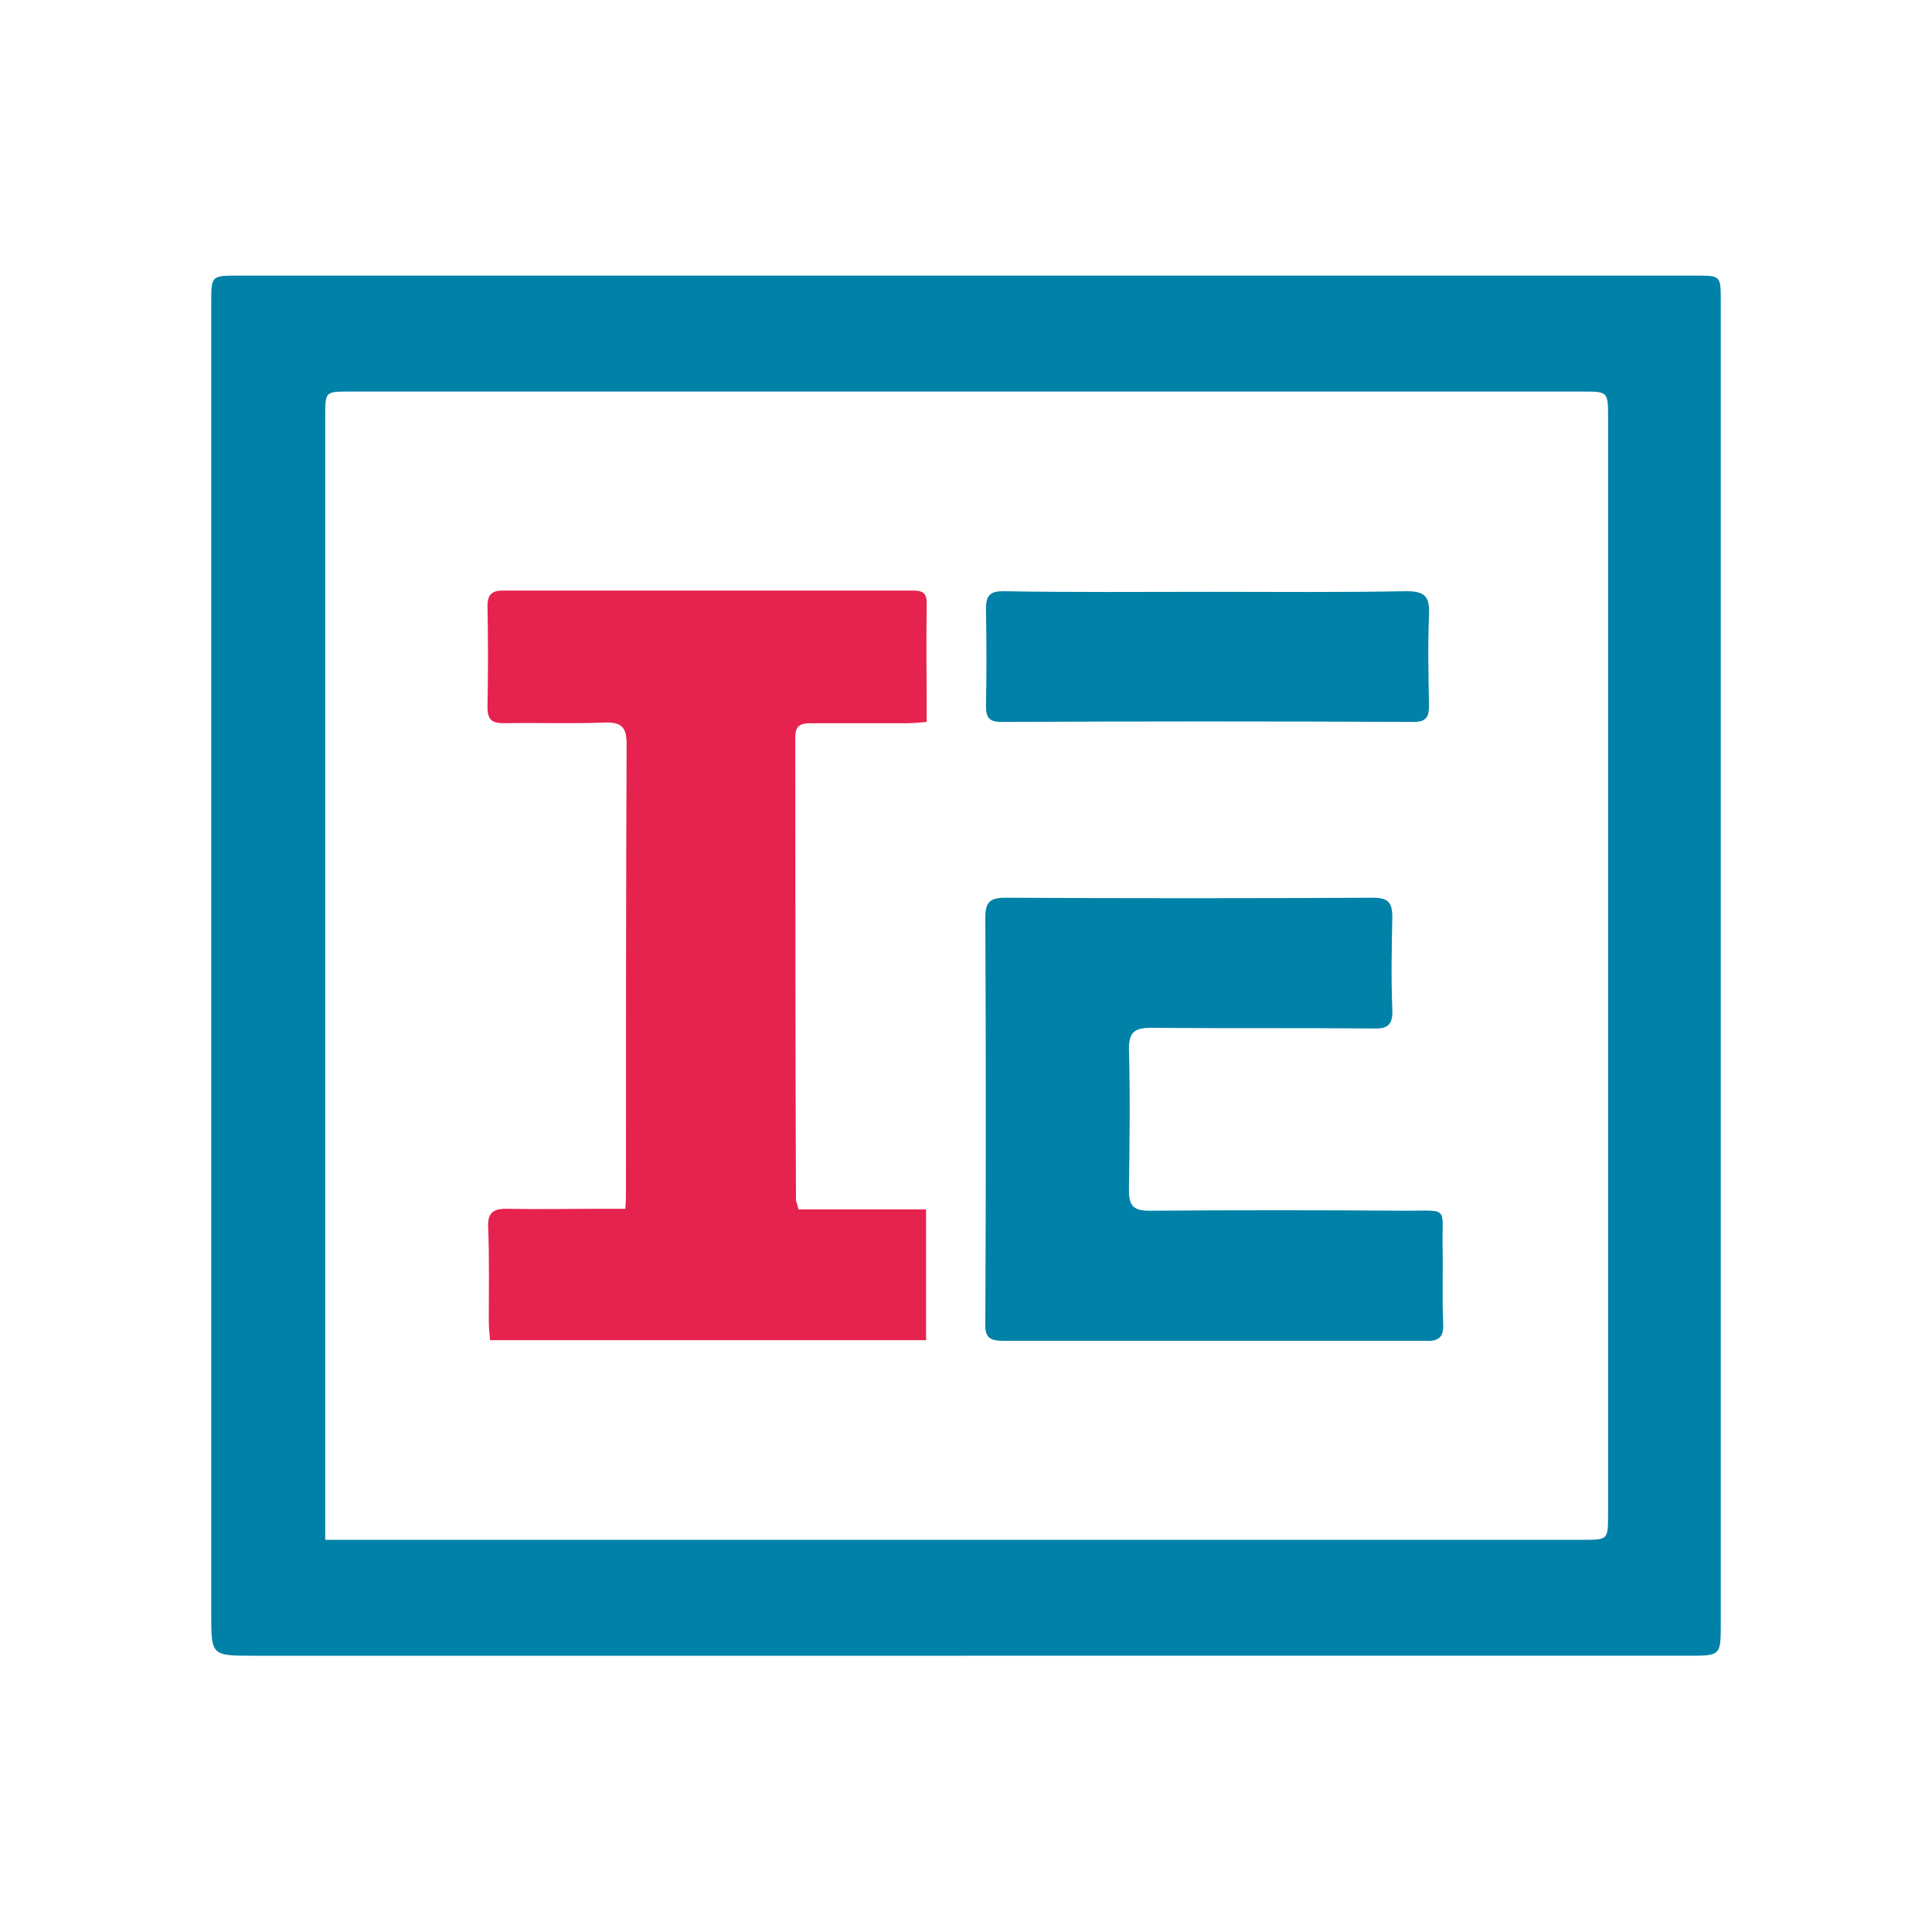
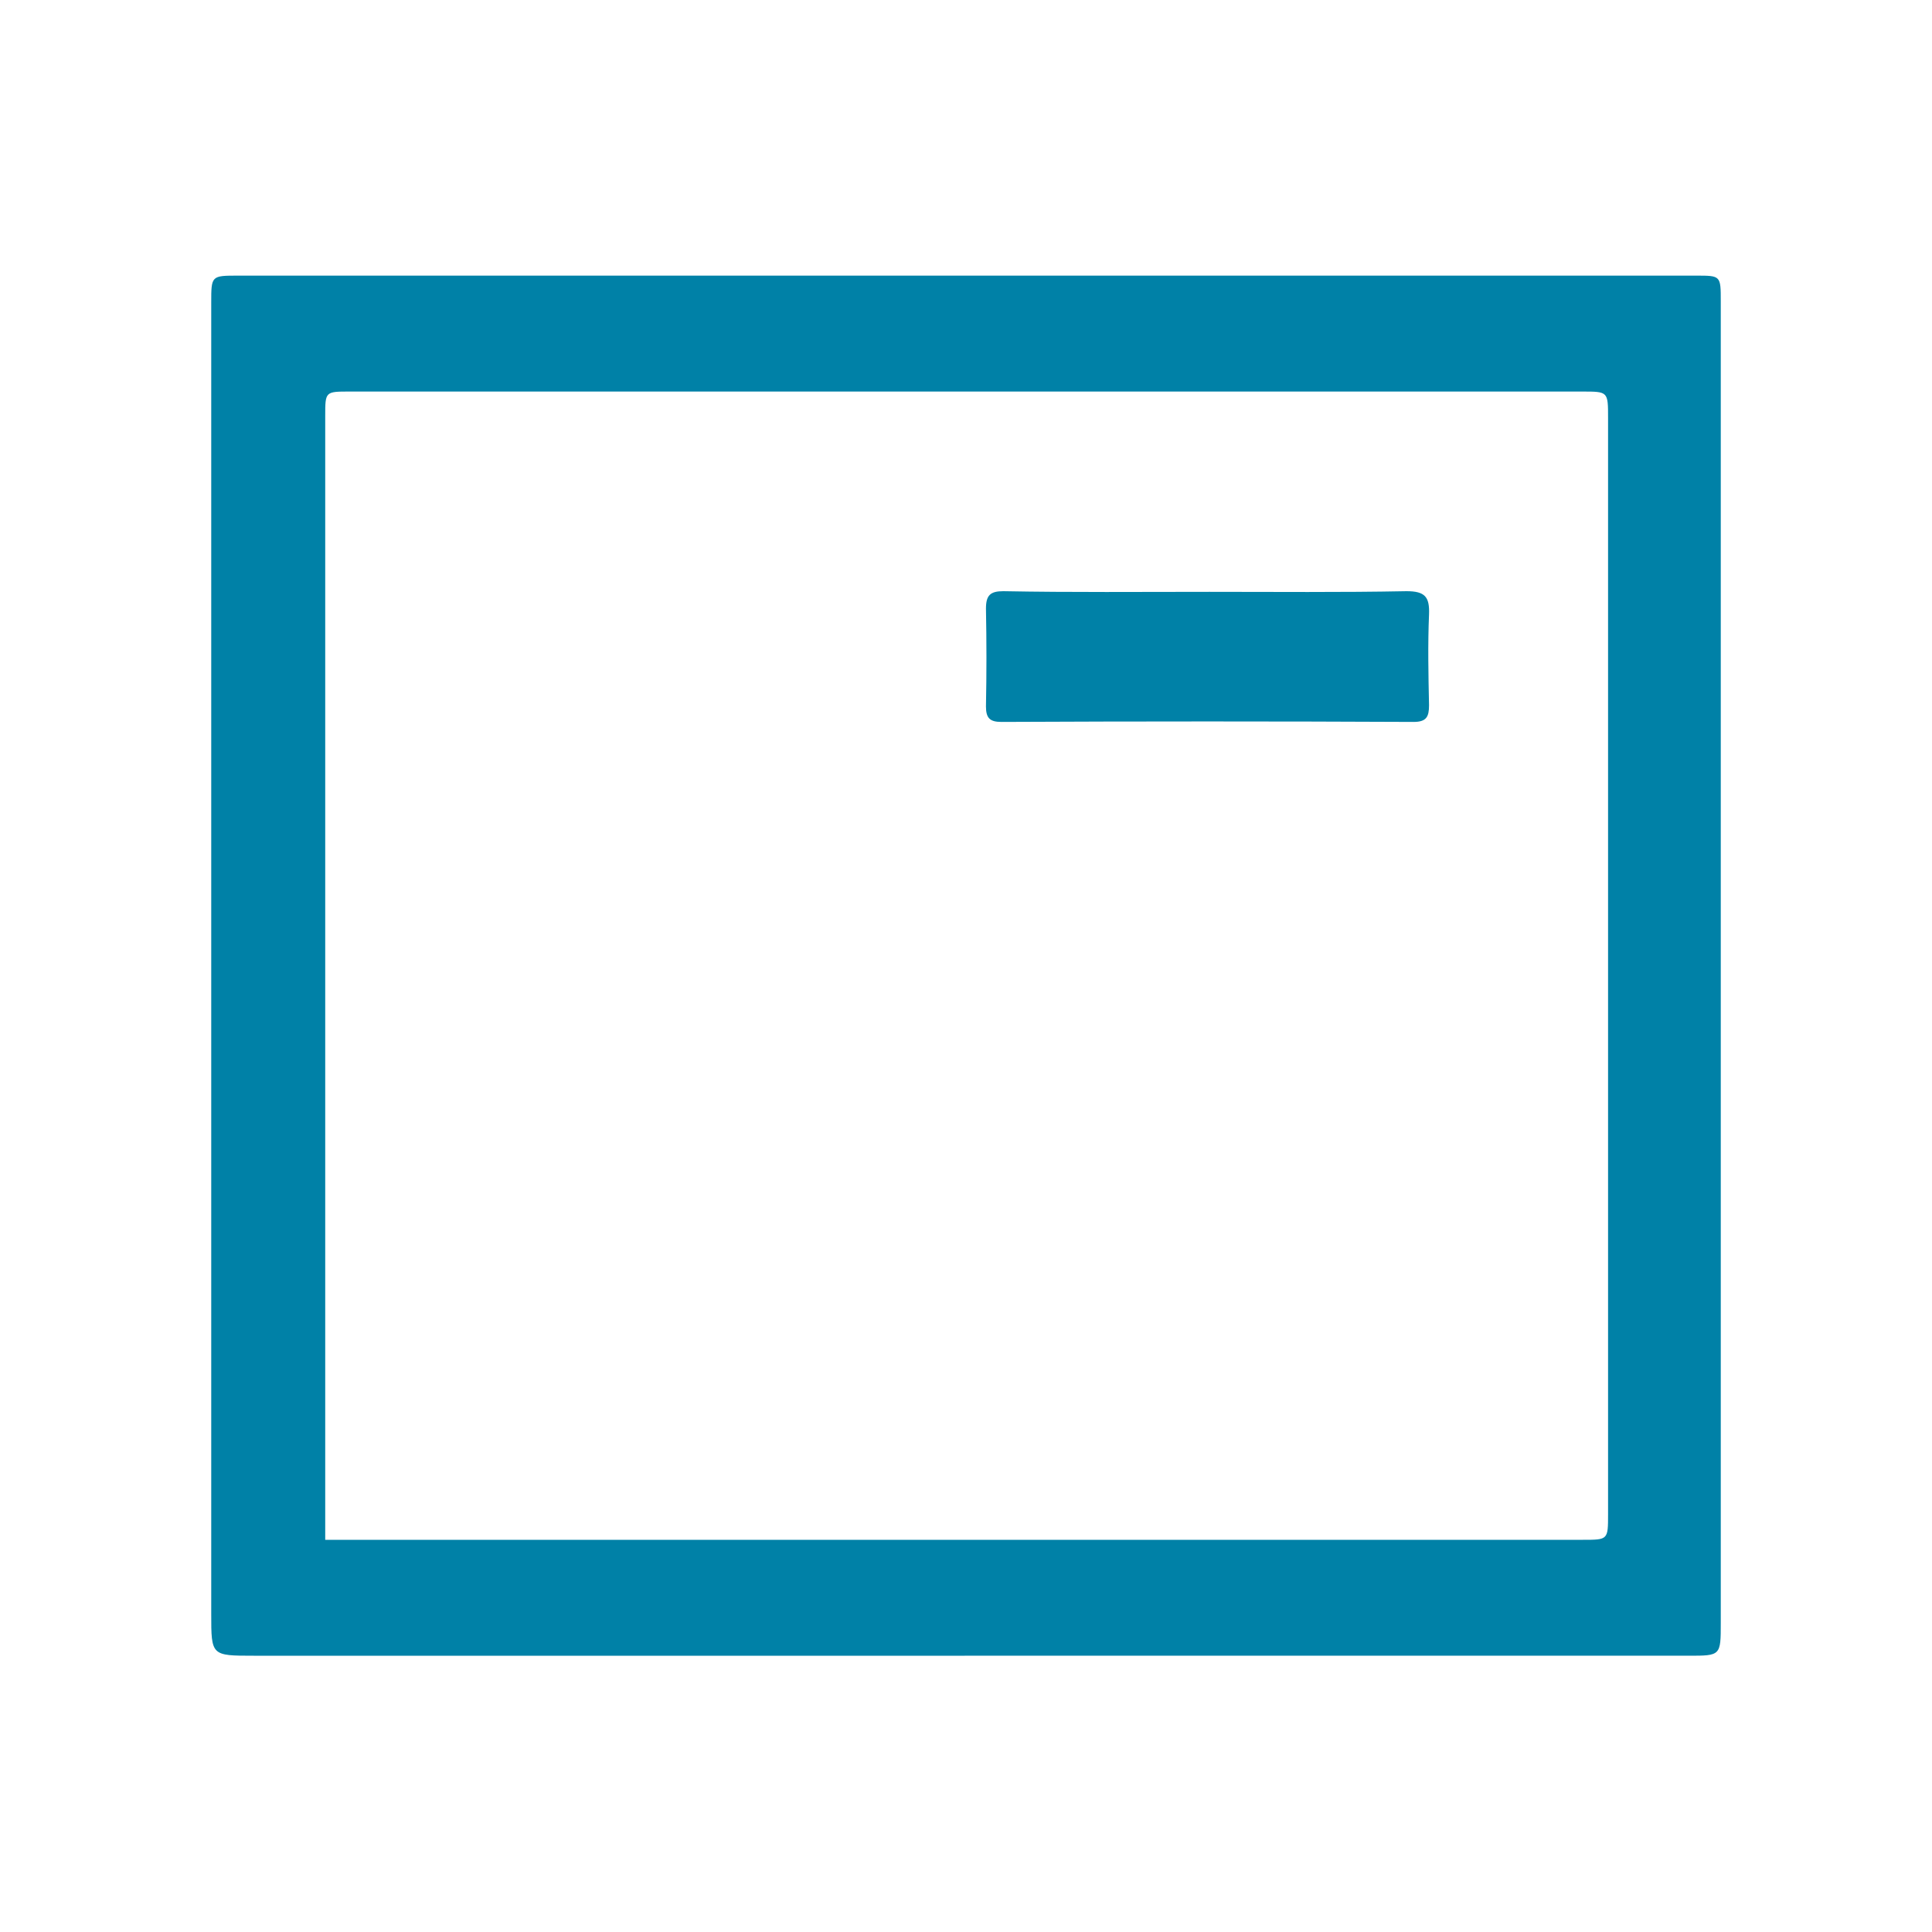
<svg xmlns="http://www.w3.org/2000/svg" version="1.1" id="Layer_1" x="0px" y="0px" viewBox="0 0 300 300" style="enable-background:new 0 0 300 300;" xml:space="preserve">
  <style type="text/css">
	.st0{fill:#0081A7;}
	.st1{fill:#E6224E;}
</style>
  <g>
    <path class="st0" d="M149.8,257.1c-36.8,0-73.6,0-110.4,0c-6.6,0-6.6,0-6.6-6.5c0-67.9,0-135.7,0-203.6c0-4.2,0-4.2,4.2-4.2   c75.5,0,150.9,0,226.4,0c3.8,0,3.8,0,3.8,4c0,68.4,0,136.8,0,205.2c0,5.1,0,5.1-5,5.1C224.7,257.1,187.3,257.1,149.8,257.1z    M50.5,239.1c1.4,0,2.4,0,3.4,0c64,0,128,0,191.9,0c3.9,0,3.9,0,3.9-4c0-56.7,0-113.5,0-170.2c0-4.1,0-4.1-4-4.1   c-63.8,0-127.6,0-191.4,0c-3.8,0-3.8,0-3.8,3.8c0,56.9,0,113.8,0,170.7C50.5,236.4,50.5,237.5,50.5,239.1z" />
-     <path class="st1" d="M124,187.8c6.6,0,13.1,0,19.8,0c0,6.9,0,13.5,0,20.3c-22.4,0-44.9,0-67.7,0c-0.1-1-0.2-2-0.2-3.1   c0-4.8,0.1-9.6-0.1-14.4c-0.1-2.2,0.7-2.9,2.8-2.9c5,0.1,9.9,0,14.9,0c1.1,0,2.2,0,3.6,0c0.1-1.1,0.1-2,0.1-2.9   c0-23.1,0-46.2,0.1-69.3c0-2.7-0.9-3.4-3.5-3.3c-5.1,0.2-10.3,0-15.5,0.1c-1.9,0-2.6-0.5-2.6-2.5c0.1-5.2,0.1-10.5,0-15.7   c0-1.8,0.7-2.4,2.4-2.4c21.2,0,42.3,0,63.5,0c1.3,0,2.3,0.1,2.3,1.9c-0.1,6.1,0,12.1,0,18.5c-1.1,0.1-2.1,0.2-3.1,0.2   c-5,0-9.9,0-14.9,0c-1.5,0-2.4,0.3-2.4,2.1c0,24,0,48,0.1,72.1C123.7,186.7,123.8,187,124,187.8z" />
    <g>
      <g>
-         <path class="st0" d="M188.4,208.2c-10.9,0-21.7,0-32.6,0c-2.1,0-2.9-0.5-2.8-2.8c0.1-21,0.1-42,0-62.9c0-2.4,0.7-3.1,3.1-3.1     c19,0.1,38.1,0.1,57.1,0c2.3,0,3,0.7,3,3c-0.1,4.8-0.2,9.6,0,14.4c0.1,2.4-0.8,3-3,2.9c-11.5-0.1-23,0-34.5-0.1     c-2.4,0-3.4,0.6-3.4,3.2c0.2,7.4,0.1,14.7,0,22.1c0,2.5,0.9,3.1,3.2,3.1c13.2-0.1,26.5-0.1,39.7,0c6.9,0,5.7-0.7,5.8,5.6     c0.1,4-0.1,7.9,0.1,11.9c0.1,2.3-0.8,2.8-2.9,2.7C210.3,208.2,199.4,208.2,188.4,208.2C188.4,208.2,188.4,208.2,188.4,208.2z" />
        <path class="st0" d="M187.8,91.9c10.2,0,20.4,0.1,30.6-0.1c2.9,0,3.6,0.9,3.5,3.6c-0.2,4.7-0.1,9.4,0,14.1c0,1.8-0.4,2.6-2.4,2.6     c-21.3-0.1-42.7-0.1-64,0c-1.8,0-2.4-0.6-2.4-2.4c0.1-5.1,0.1-10.1,0-15.2c0-2.1,0.7-2.7,2.7-2.7C166.4,92,177.1,91.9,187.8,91.9     z" />
      </g>
    </g>
  </g>
</svg>